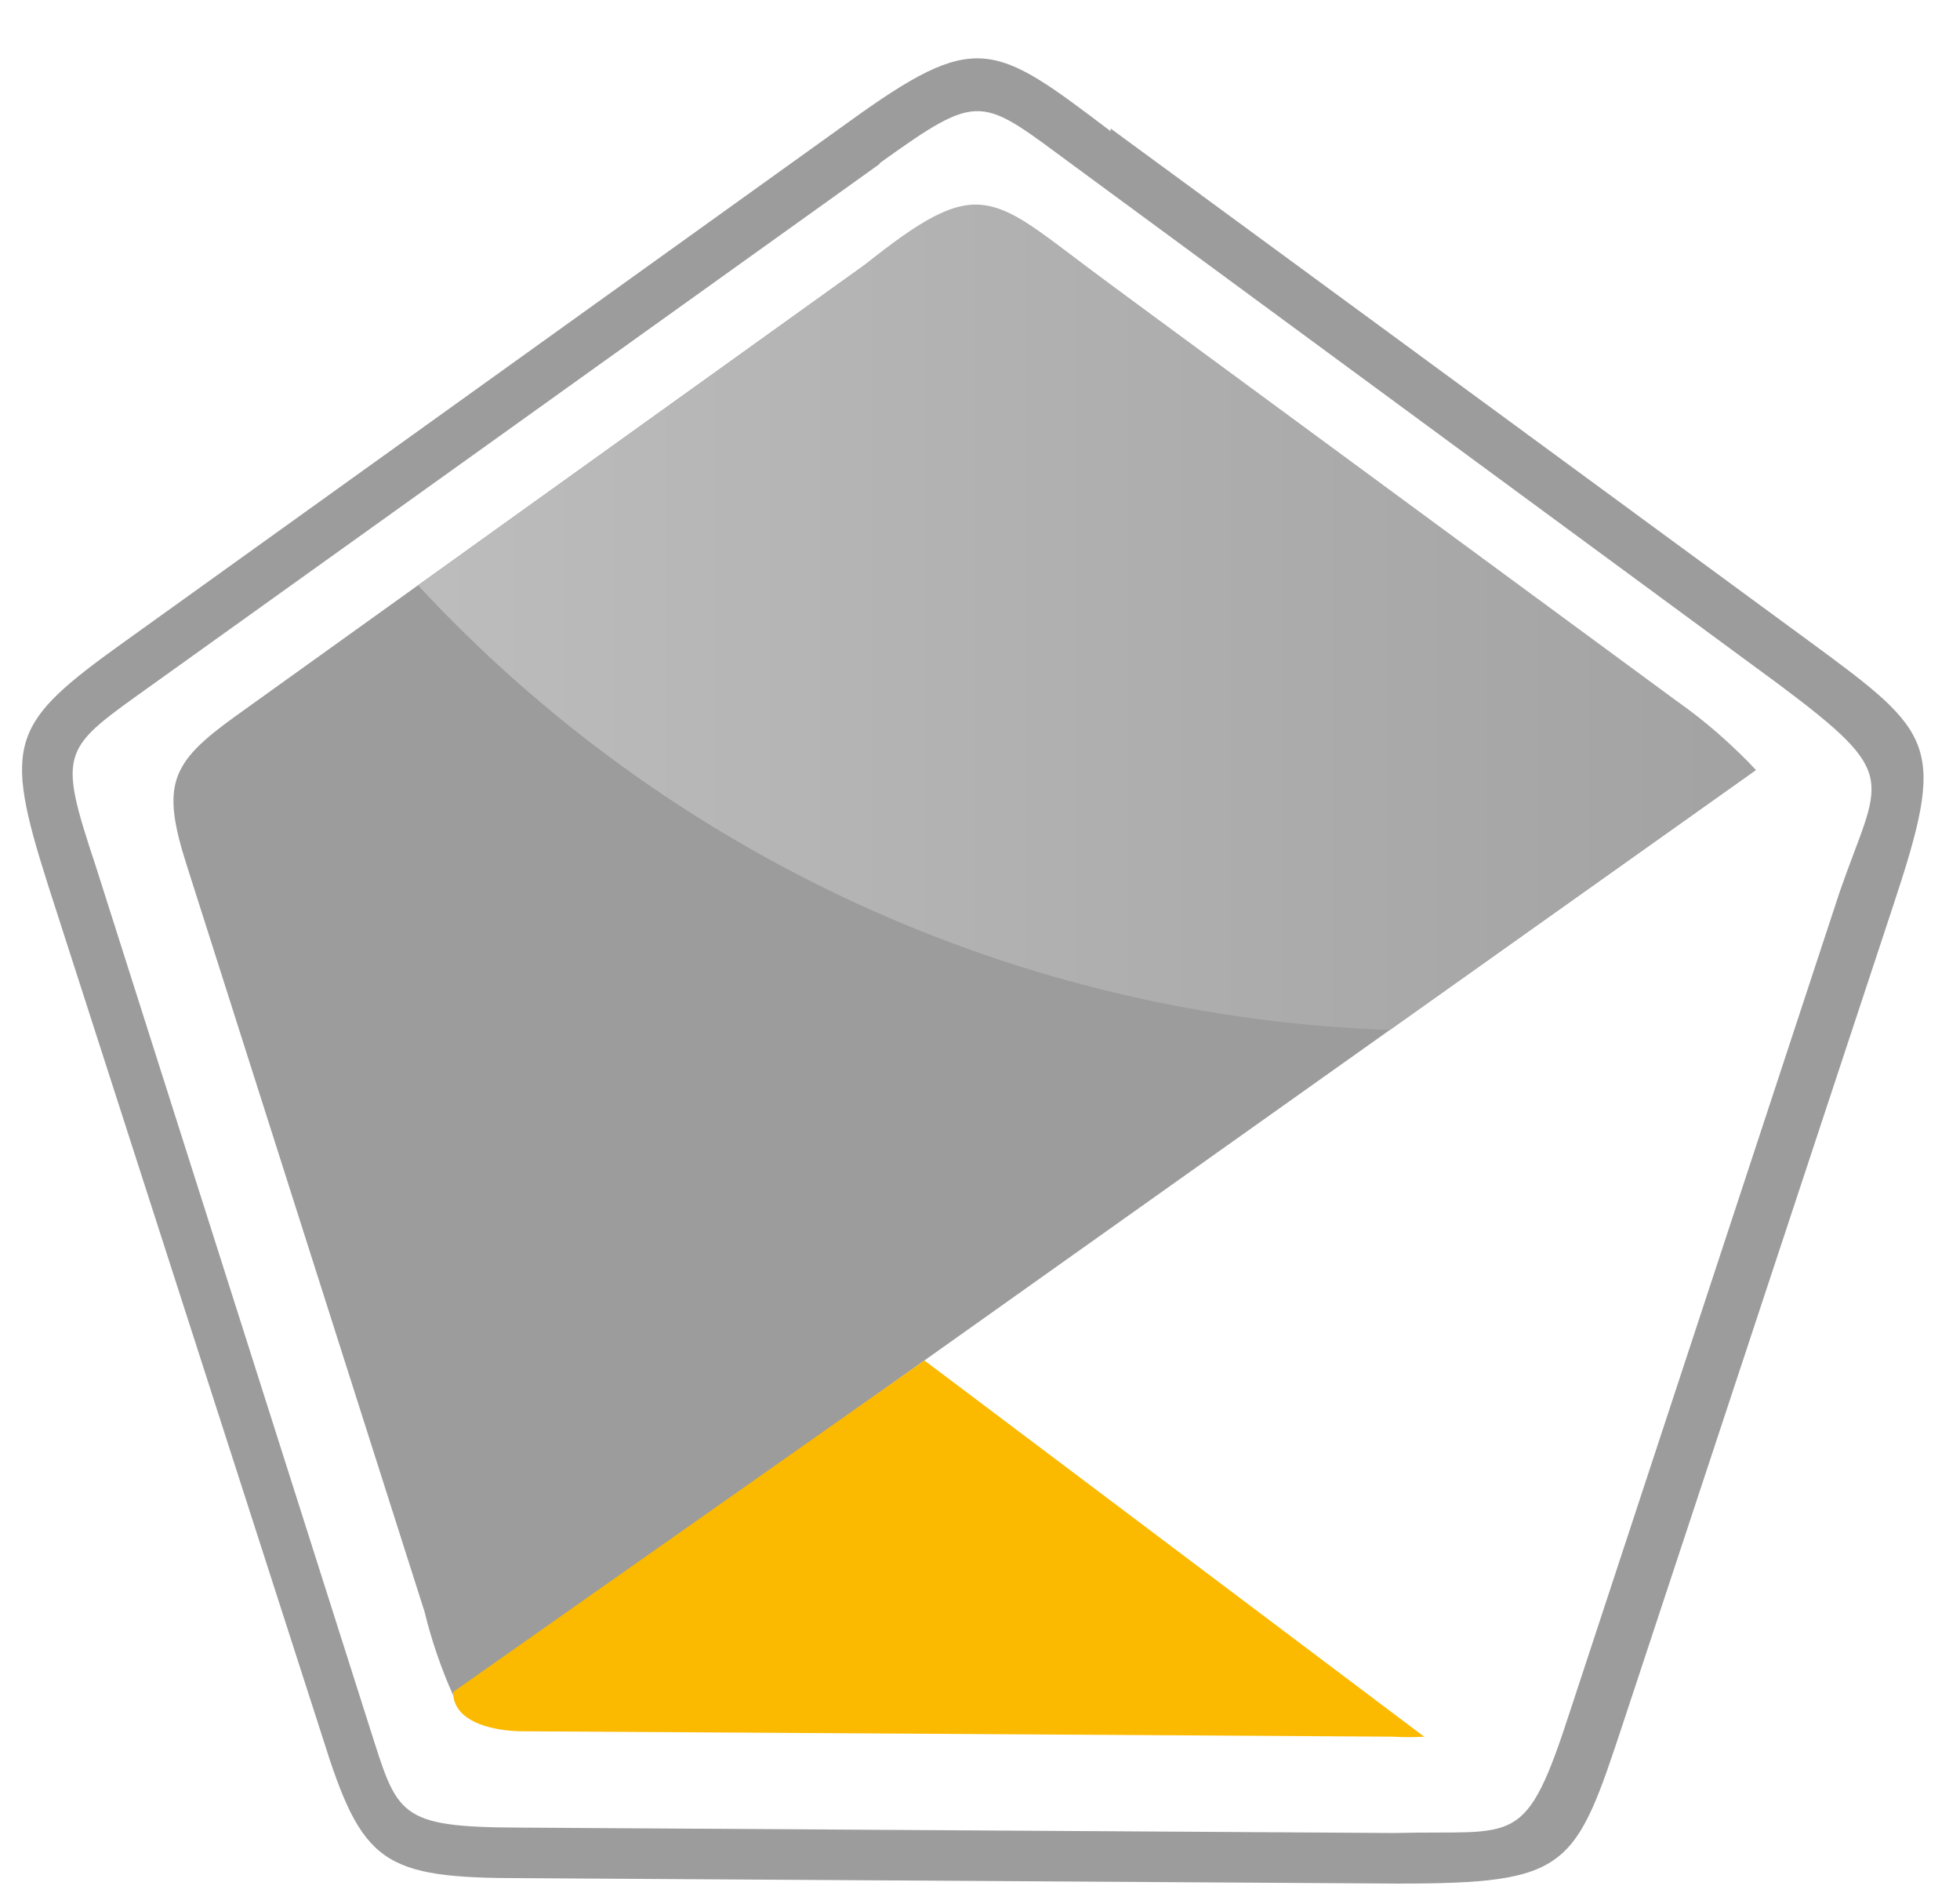
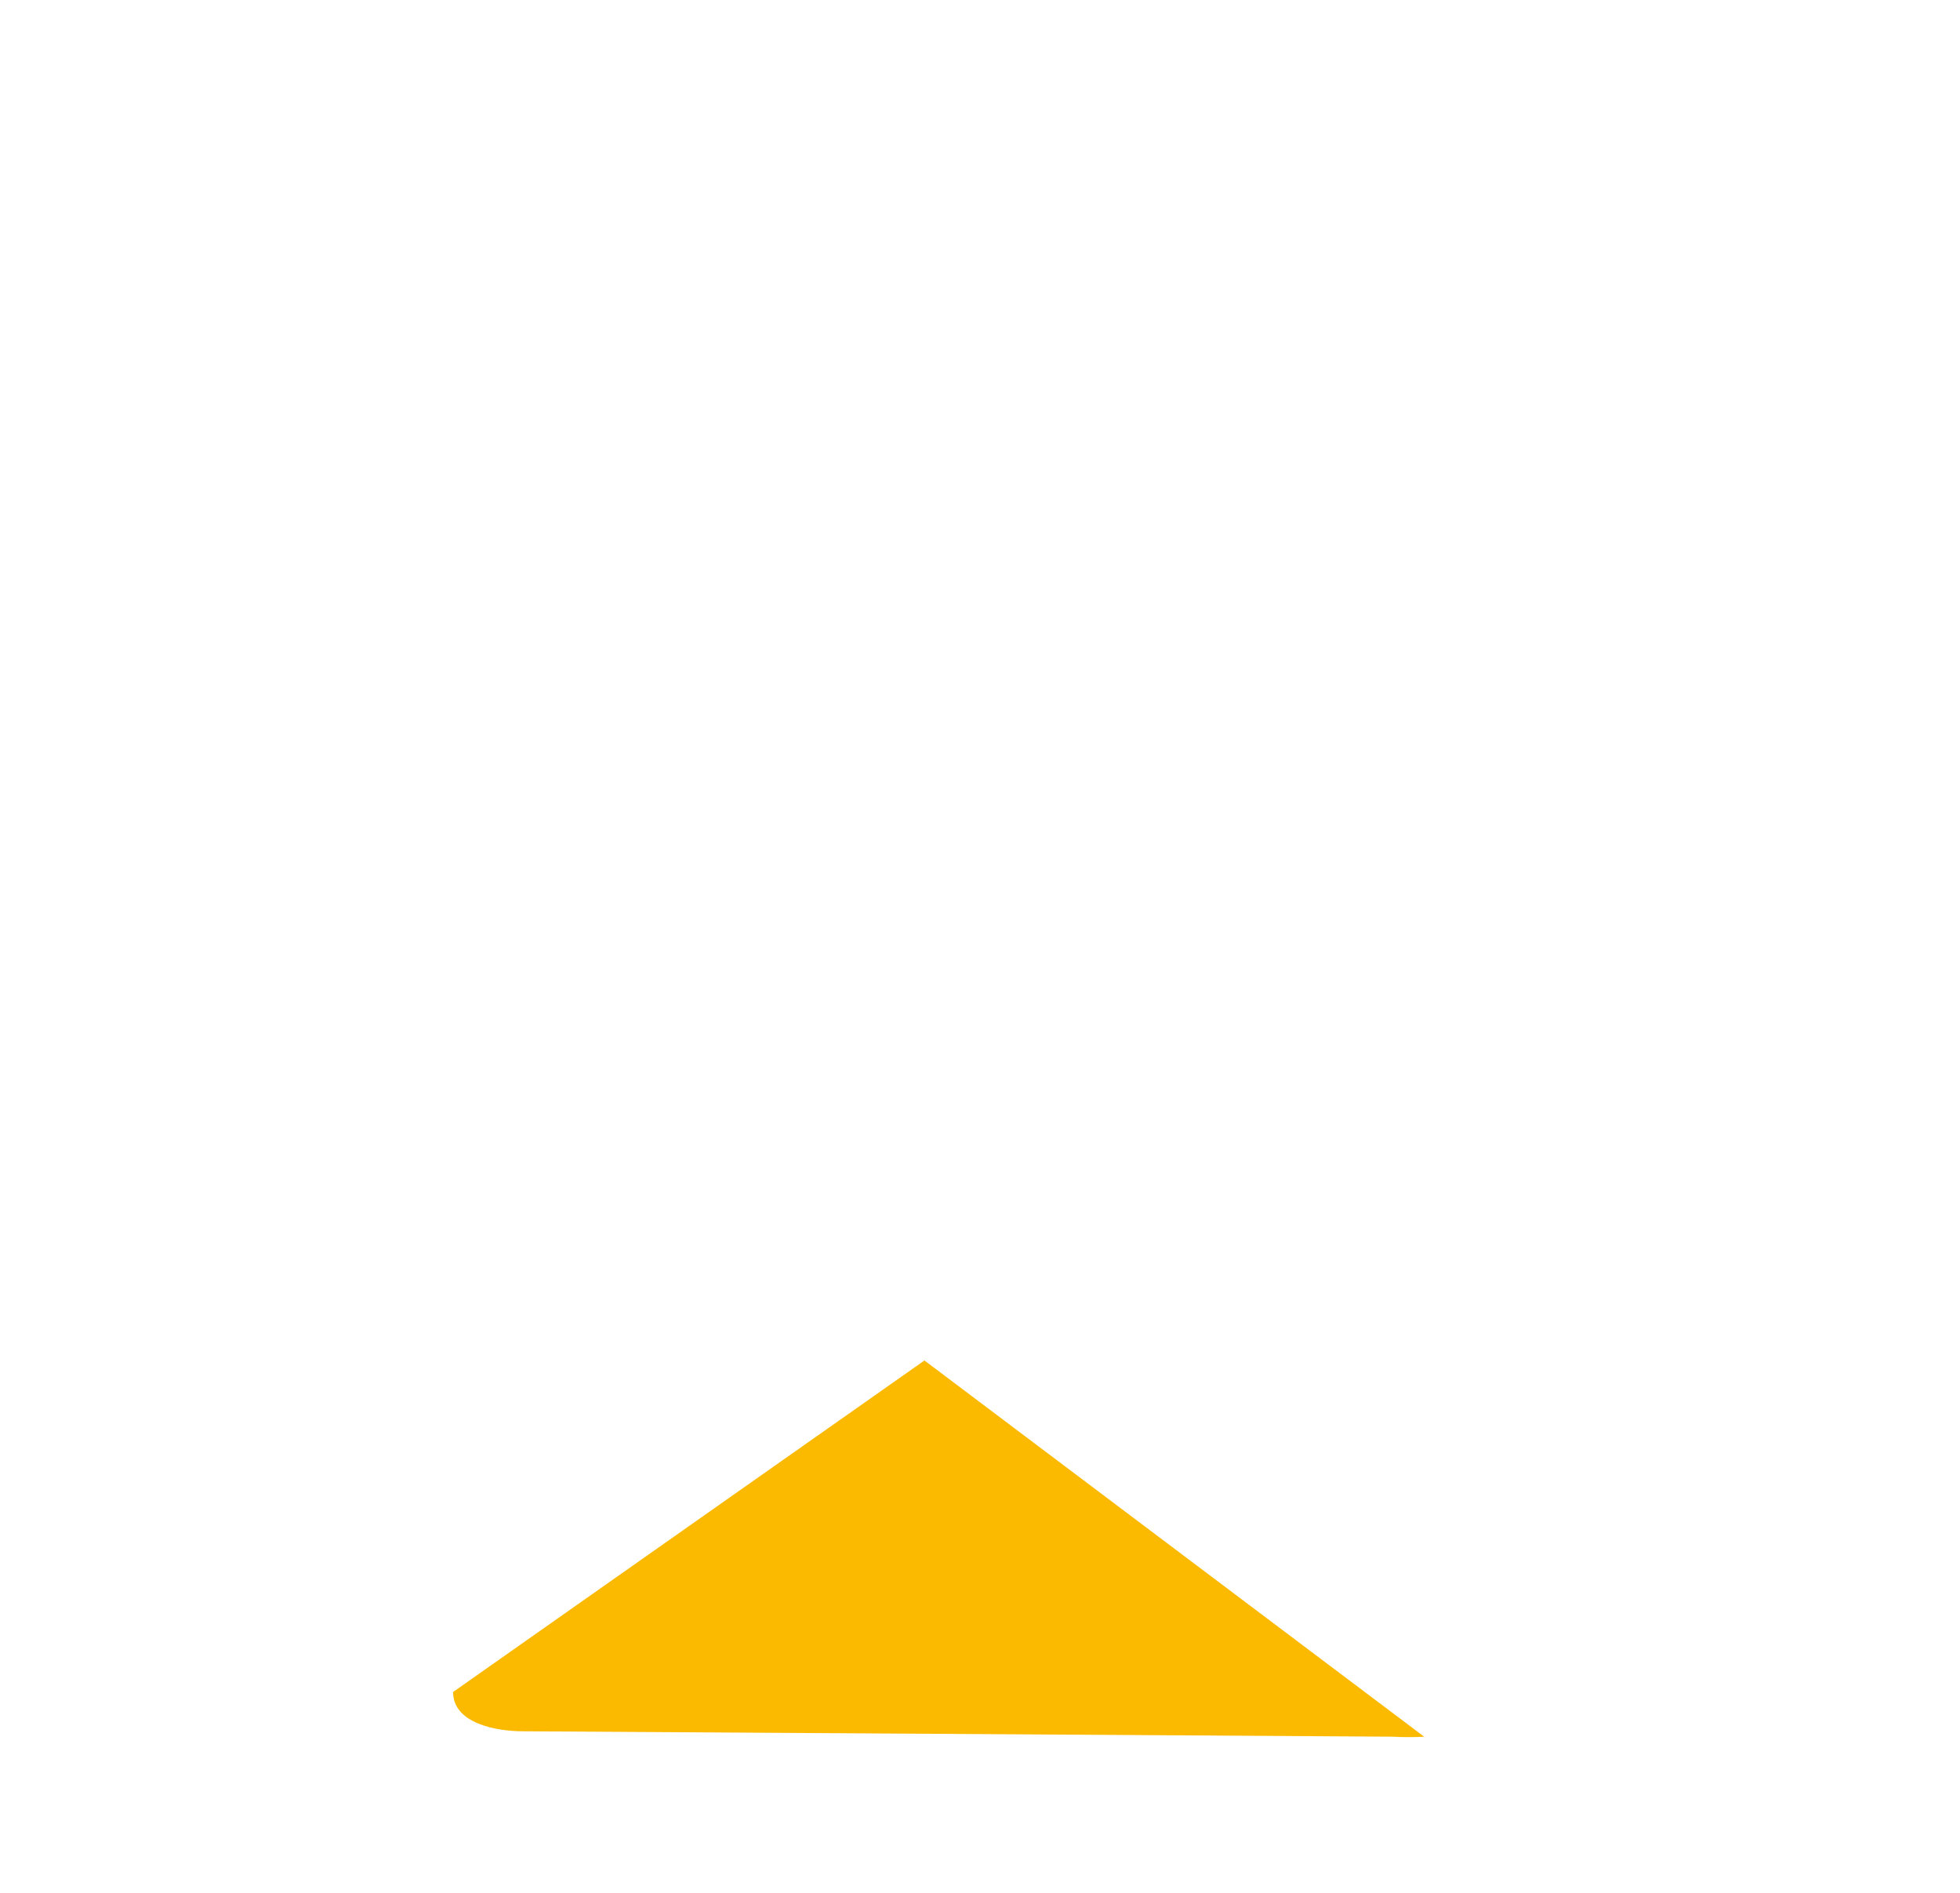
<svg xmlns="http://www.w3.org/2000/svg" width="29" height="28" viewBox="0 0 29 28" fill="none">
-   <path d="M13.025 2.418L2.27 10.117C0.916 11.088 0.836 11.064 1.418 12.816L5.47 25.554C5.884 26.852 5.876 27.027 7.675 27.035L20.637 27.115C22.452 27.067 22.563 27.377 23.24 25.284L27.221 13.19C27.81 11.494 28.152 11.494 26.321 10.125L15.908 2.466C14.498 1.431 14.53 1.328 13.009 2.418M16.433 1.901L26.783 9.496C28.646 10.865 28.805 11.009 28.001 13.429L24.02 25.475C23.304 27.64 23.224 27.863 20.684 27.863L7.747 27.783C5.653 27.783 5.359 27.576 4.769 25.69L0.709 13.087C0.032 10.961 0.16 10.698 1.848 9.488L12.556 1.805C14.45 0.436 14.697 0.627 16.433 1.941V1.901Z" fill="#9D9C9C" />
-   <path fill-rule="evenodd" clip-rule="evenodd" d="M6.704 25.076L25.979 11.391C25.816 11.216 25.64 11.053 25.453 10.905L15.366 3.421C14.69 2.944 14.403 2.912 13.487 3.421L3.472 10.603C2.524 11.287 2.381 11.606 2.763 12.8L6.282 23.843C6.385 24.266 6.527 24.679 6.704 25.076Z" fill="#9D9C9C" />
-   <path d="M20.565 15.236L25.979 11.391C25.623 11.008 25.228 10.664 24.8 10.364L16.401 4.186C14.642 2.888 14.554 2.506 12.755 3.947L6.187 8.66C8.031 10.65 10.252 12.255 12.719 13.384C15.187 14.513 17.853 15.142 20.565 15.236Z" fill="url(#paint0_linear_37_5)" />
  <path fill-rule="evenodd" clip-rule="evenodd" d="M21.082 25.698L13.678 20.125L6.704 25.029C6.704 25.506 7.373 25.61 7.731 25.61L20.605 25.69C20.764 25.699 20.923 25.699 21.082 25.69" fill="#FBB900" />
  <defs>
    <linearGradient id="paint0_linear_37_5" x1="0.372" y1="13.78" x2="28.46" y2="13.78" gradientUnits="userSpaceOnUse">
      <stop stop-color="#C4C4C4" />
      <stop offset="1" stop-color="#9F9F9F" />
    </linearGradient>
  </defs>
</svg>